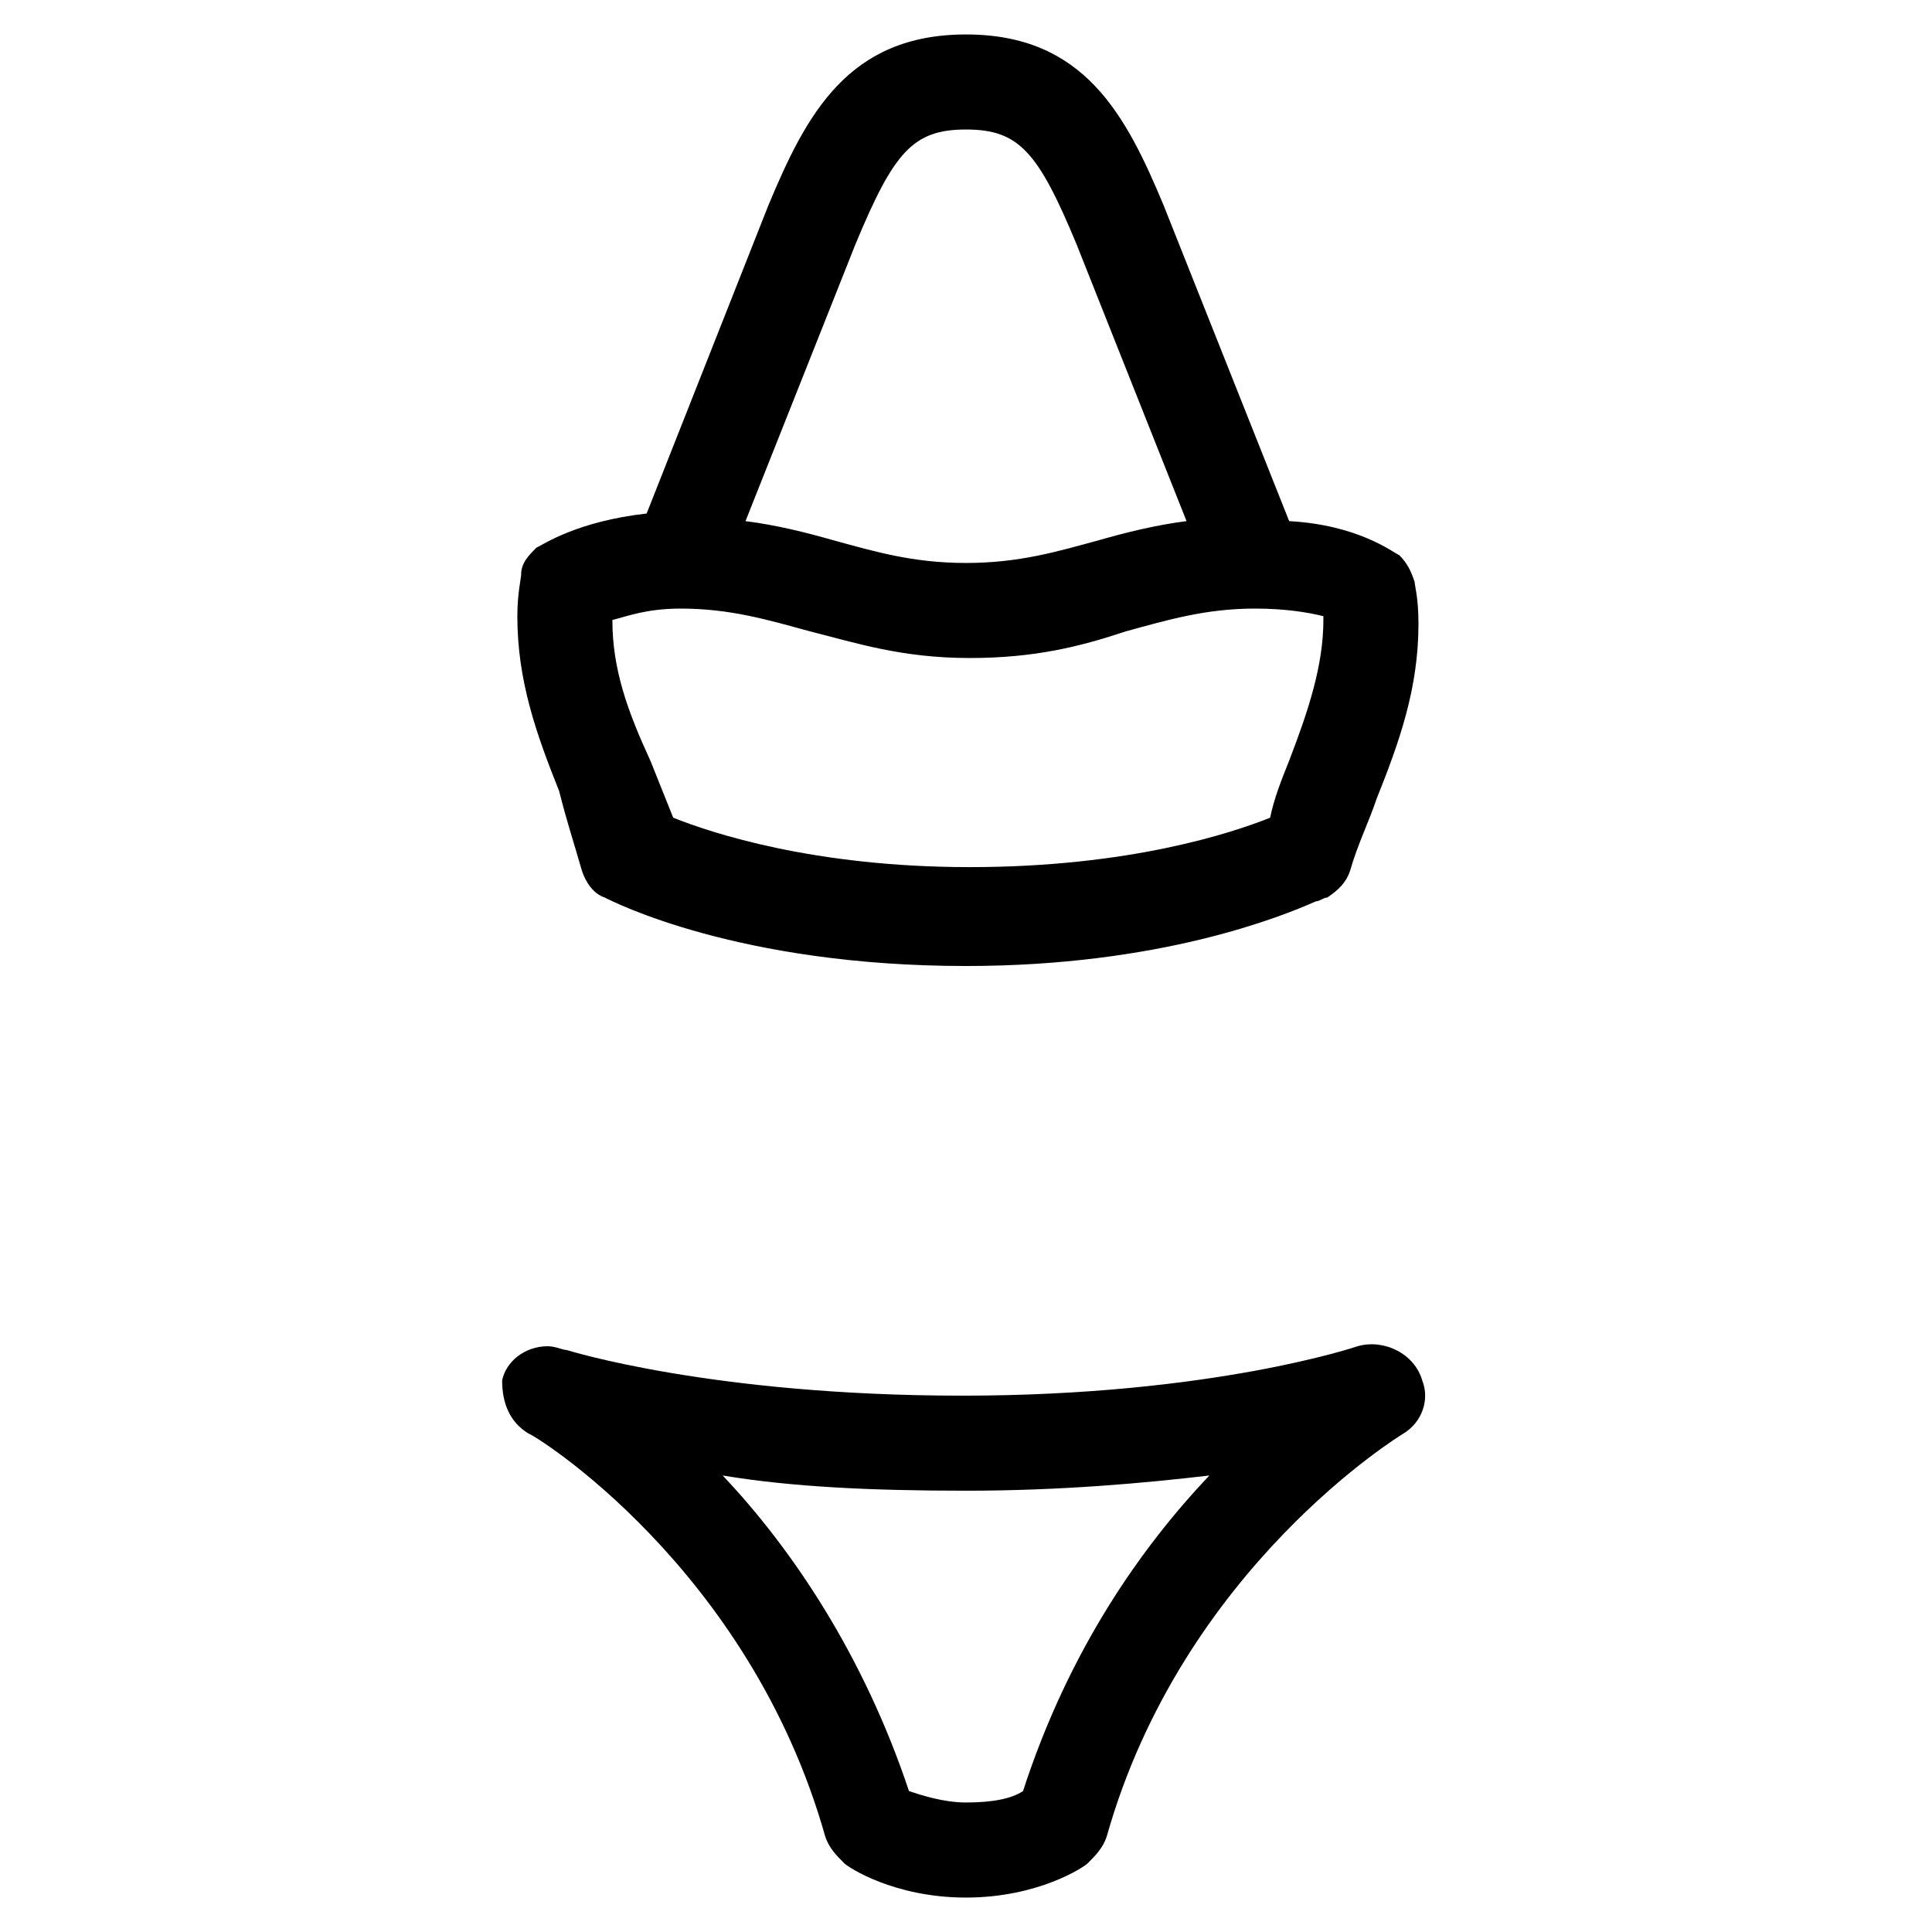
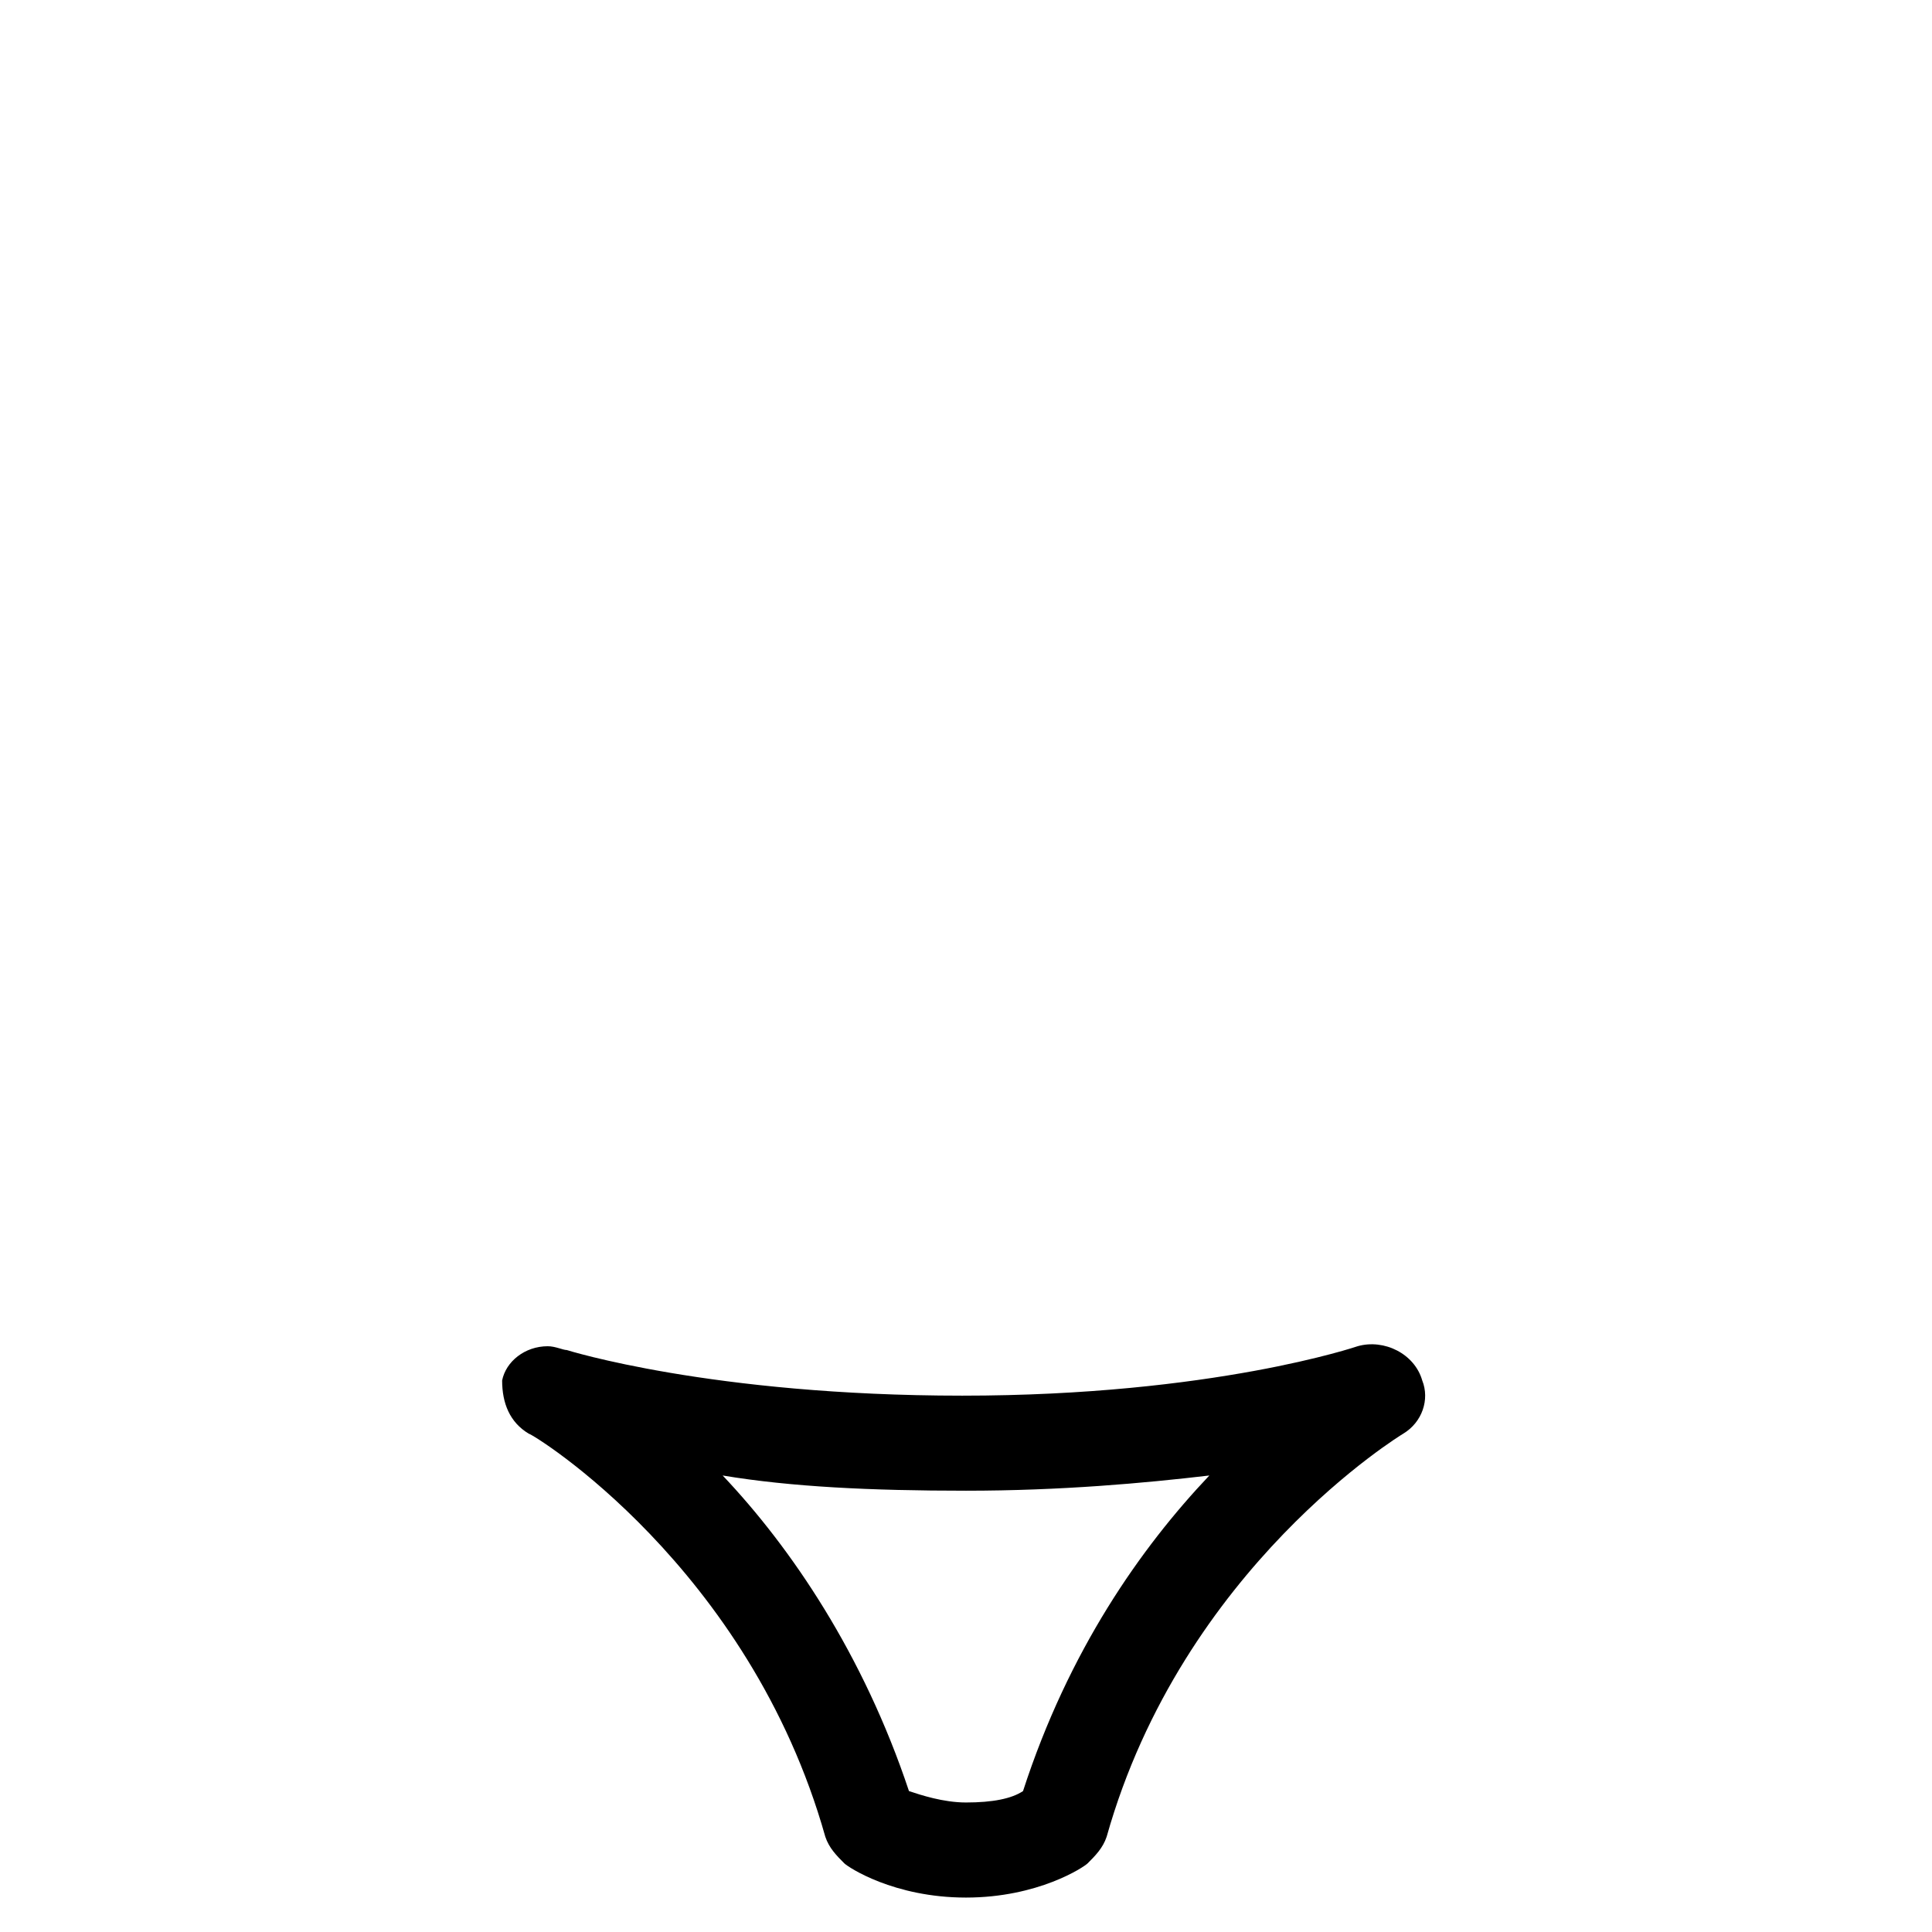
<svg xmlns="http://www.w3.org/2000/svg" fill="#000000" width="800px" height="800px" version="1.1" viewBox="144 144 512 512">
  <g>
-     <path d="m298.23 374.81c1.008 3.023 3.023 6.047 6.047 7.055 2.012 1.004 35.266 18.137 95.723 18.137 51.387 0 83.633-13.098 92.699-17.129 1.008 0 2.016-1.008 3.023-1.008 3.023-2.016 5.039-4.031 6.047-7.055 2.016-7.055 5.039-13.098 7.055-19.145 6.047-15.113 11.082-29.223 11.082-46.352 0-7.055-1.008-10.078-1.008-11.082-1.008-3.023-2.016-5.039-4.031-7.055-2.016-1.008-11.082-8.062-29.223-9.07l-33.25-83.629c-10.078-24.184-21.16-45.344-52.395-45.344s-42.32 21.16-52.395 45.344l-32.242 81.617c-18.137 2.016-27.207 8.062-29.223 9.07-2.016 2.016-4.031 4.031-4.031 7.055 0 1.008-1.008 5.039-1.008 11.082 0 17.129 5.039 31.234 11.082 46.352 2.016 8.059 4.031 14.102 6.047 21.156zm72.547-166.26c10.078-24.184 15.113-30.23 29.223-30.23 14.105 0 19.145 6.047 29.223 30.23l29.223 73.555c-8.062 1.008-16.121 3.023-23.176 5.039-11.082 3.023-21.16 6.047-35.266 6.047-14.105 0-24.184-3.023-35.266-6.047-7.055-2.016-15.113-4.031-23.176-5.039zm-64.488 99.754c4.031-1.008 9.07-3.023 18.137-3.023 13.098 0 23.176 3.023 34.258 6.047 12.09 3.023 24.184 7.055 42.32 7.055 17.129 0 29.223-3.023 41.312-7.055 11.082-3.023 21.16-6.047 34.258-6.047 8.062 0 14.105 1.008 18.137 2.016v1.008c0 12.09-4.031 24.184-9.07 37.281-2.016 5.039-4.031 10.078-5.039 15.113-10.078 4.031-37.281 13.098-79.602 13.098-41.312 0-68.52-9.07-78.594-13.098-2.016-5.039-4.031-10.078-6.047-15.113-6.039-13.098-10.07-24.184-10.07-37.281z" />
    <path d="m284.12 523.94c1.008 0 58.441 35.266 78.594 106.81 1.008 3.023 3.023 5.039 5.039 7.055 1.008 1.008 13.098 9.07 32.242 9.07 19.145 0 31.234-8.062 32.242-9.07 2.016-2.016 4.031-4.031 5.039-7.055 20.152-71.539 78.594-106.81 78.594-106.81 5.039-3.023 7.055-9.07 5.039-14.105-2.016-7.055-10.078-11.082-17.129-9.07 0 0-38.289 13.098-104.79 13.098-66.504 0-104.79-12.09-104.79-12.09-1.008 0-3.023-1.008-5.039-1.008-6.047 0-11.082 4.031-12.09 9.07 0.004 6.043 2.019 11.082 7.055 14.105zm115.88 15.113c25.191 0 47.359-2.016 64.488-4.031-18.137 19.145-37.281 46.352-49.375 83.633-3.023 2.016-8.062 3.023-15.113 3.023-6.047 0-12.09-2.016-15.113-3.023-12.09-36.273-31.234-64.488-49.375-83.633 18.137 3.023 39.297 4.031 64.488 4.031z" />
  </g>
</svg>